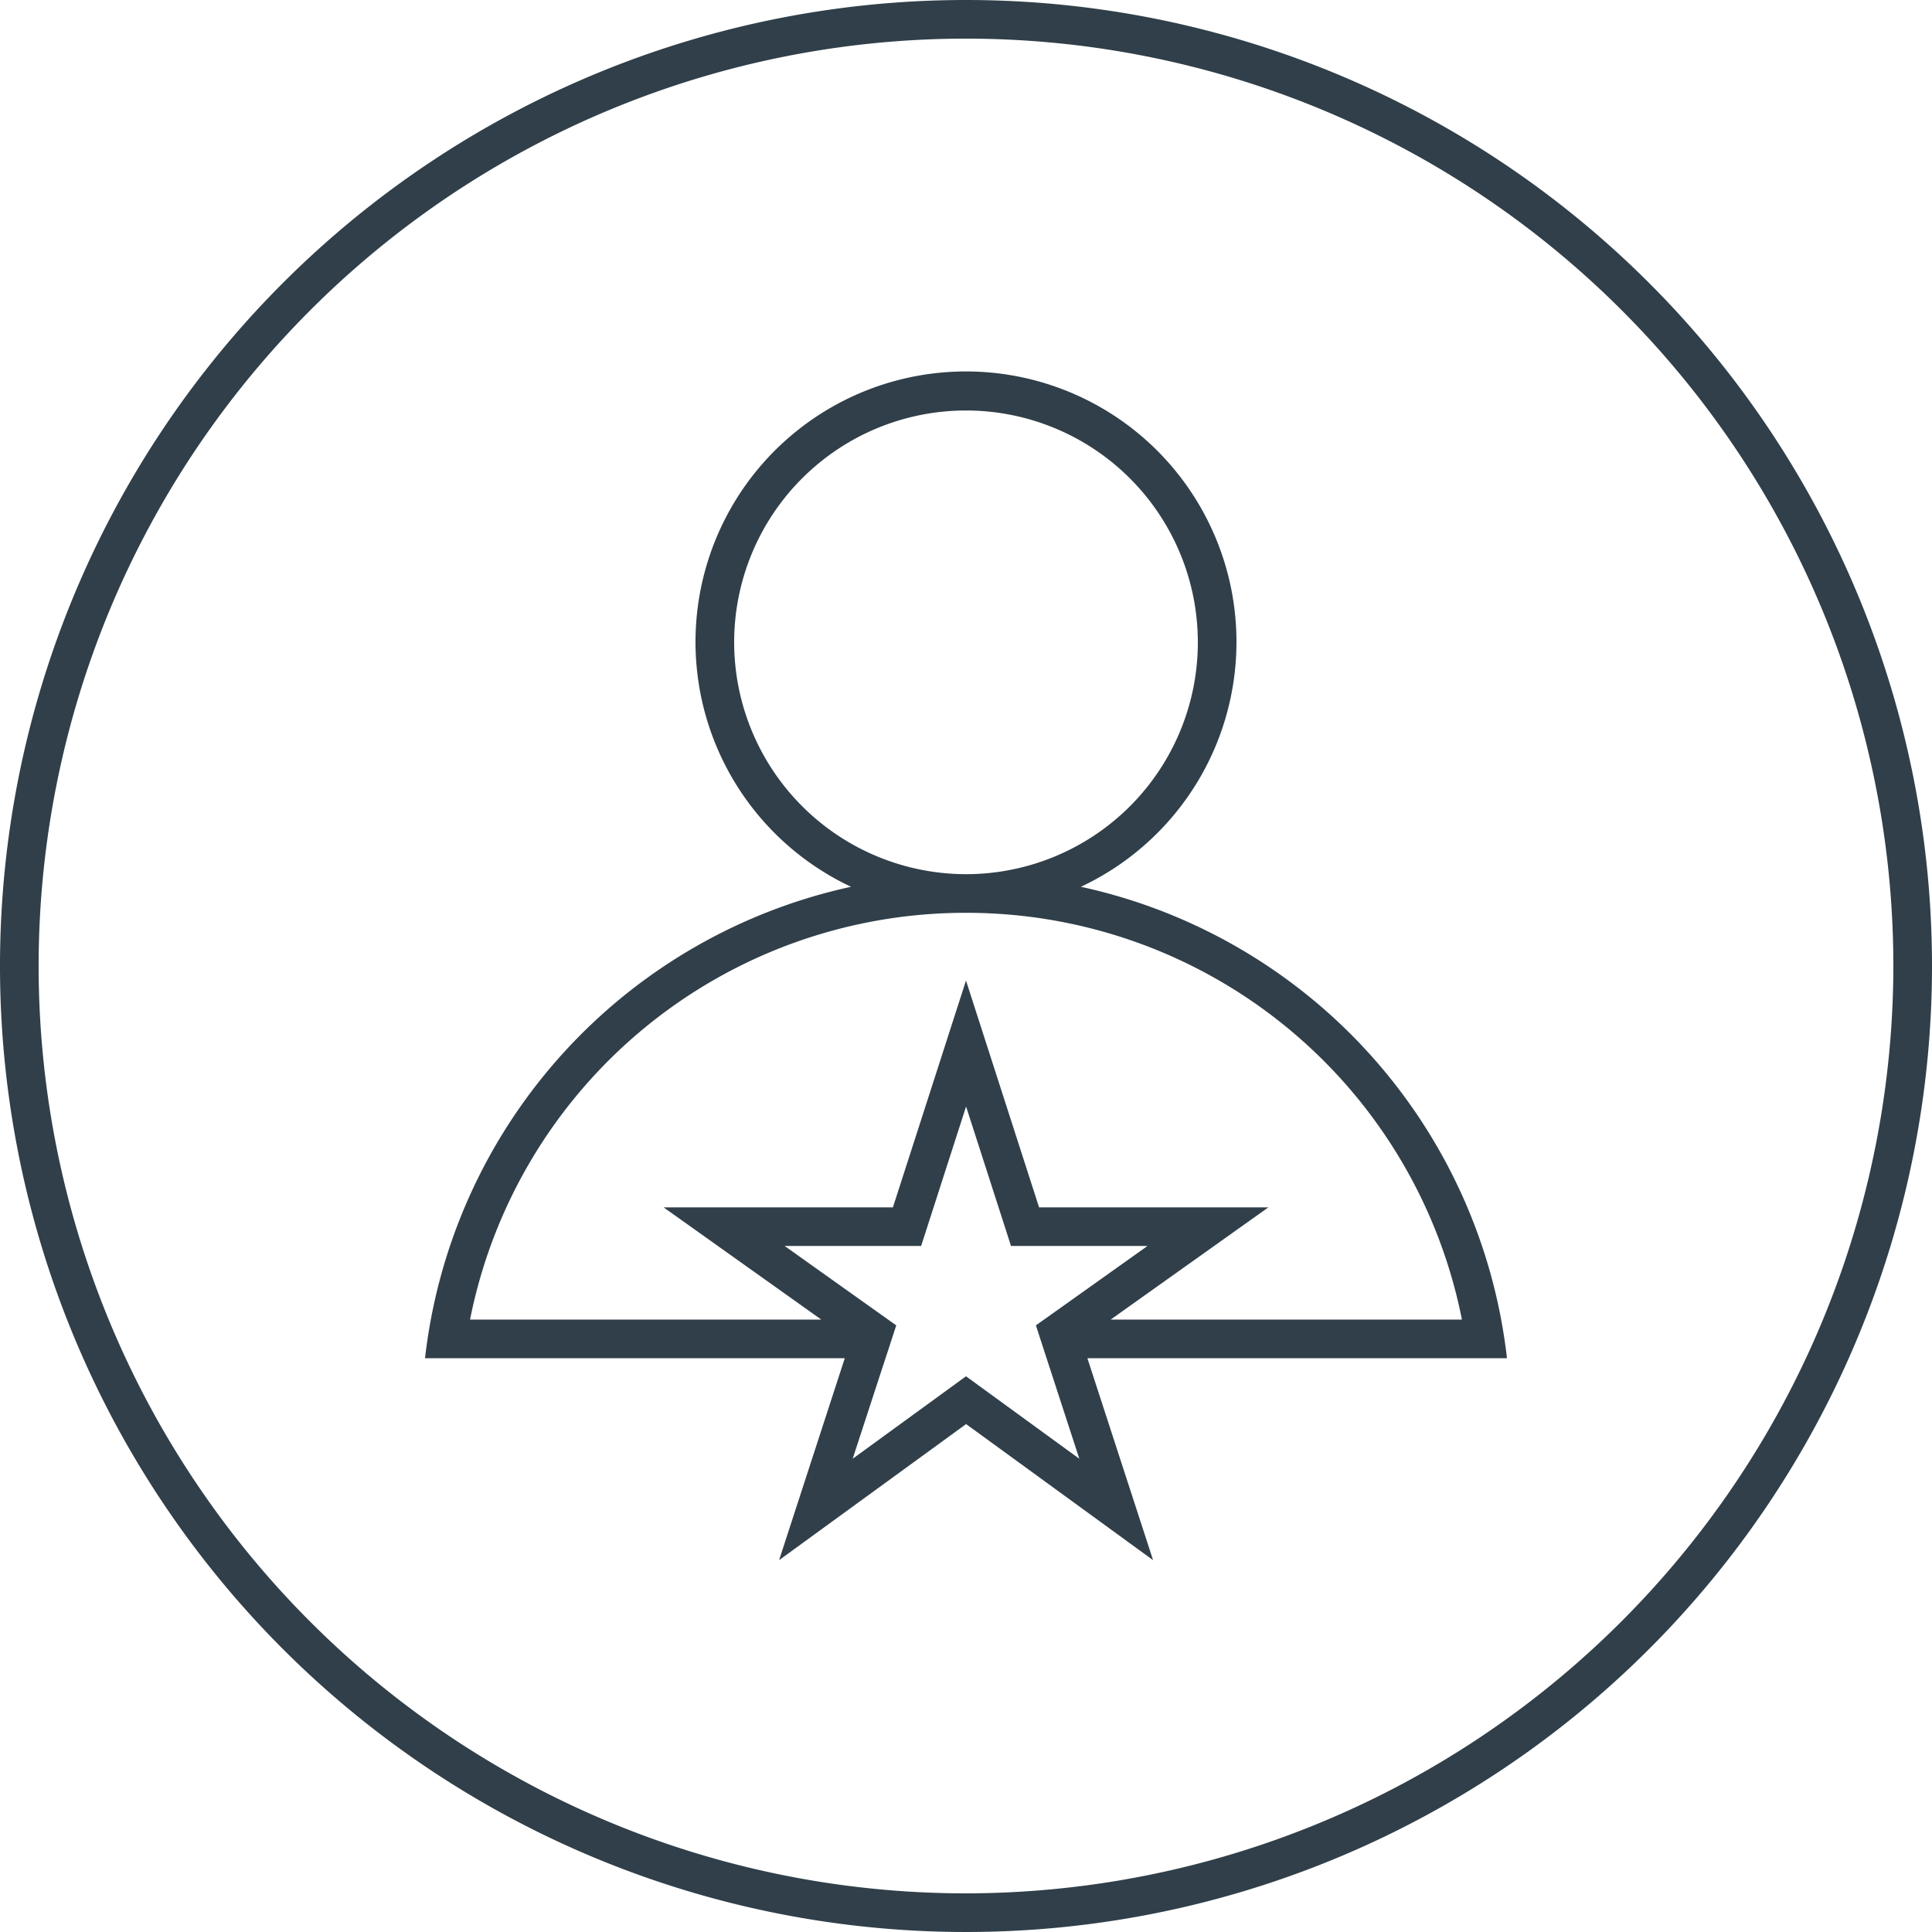
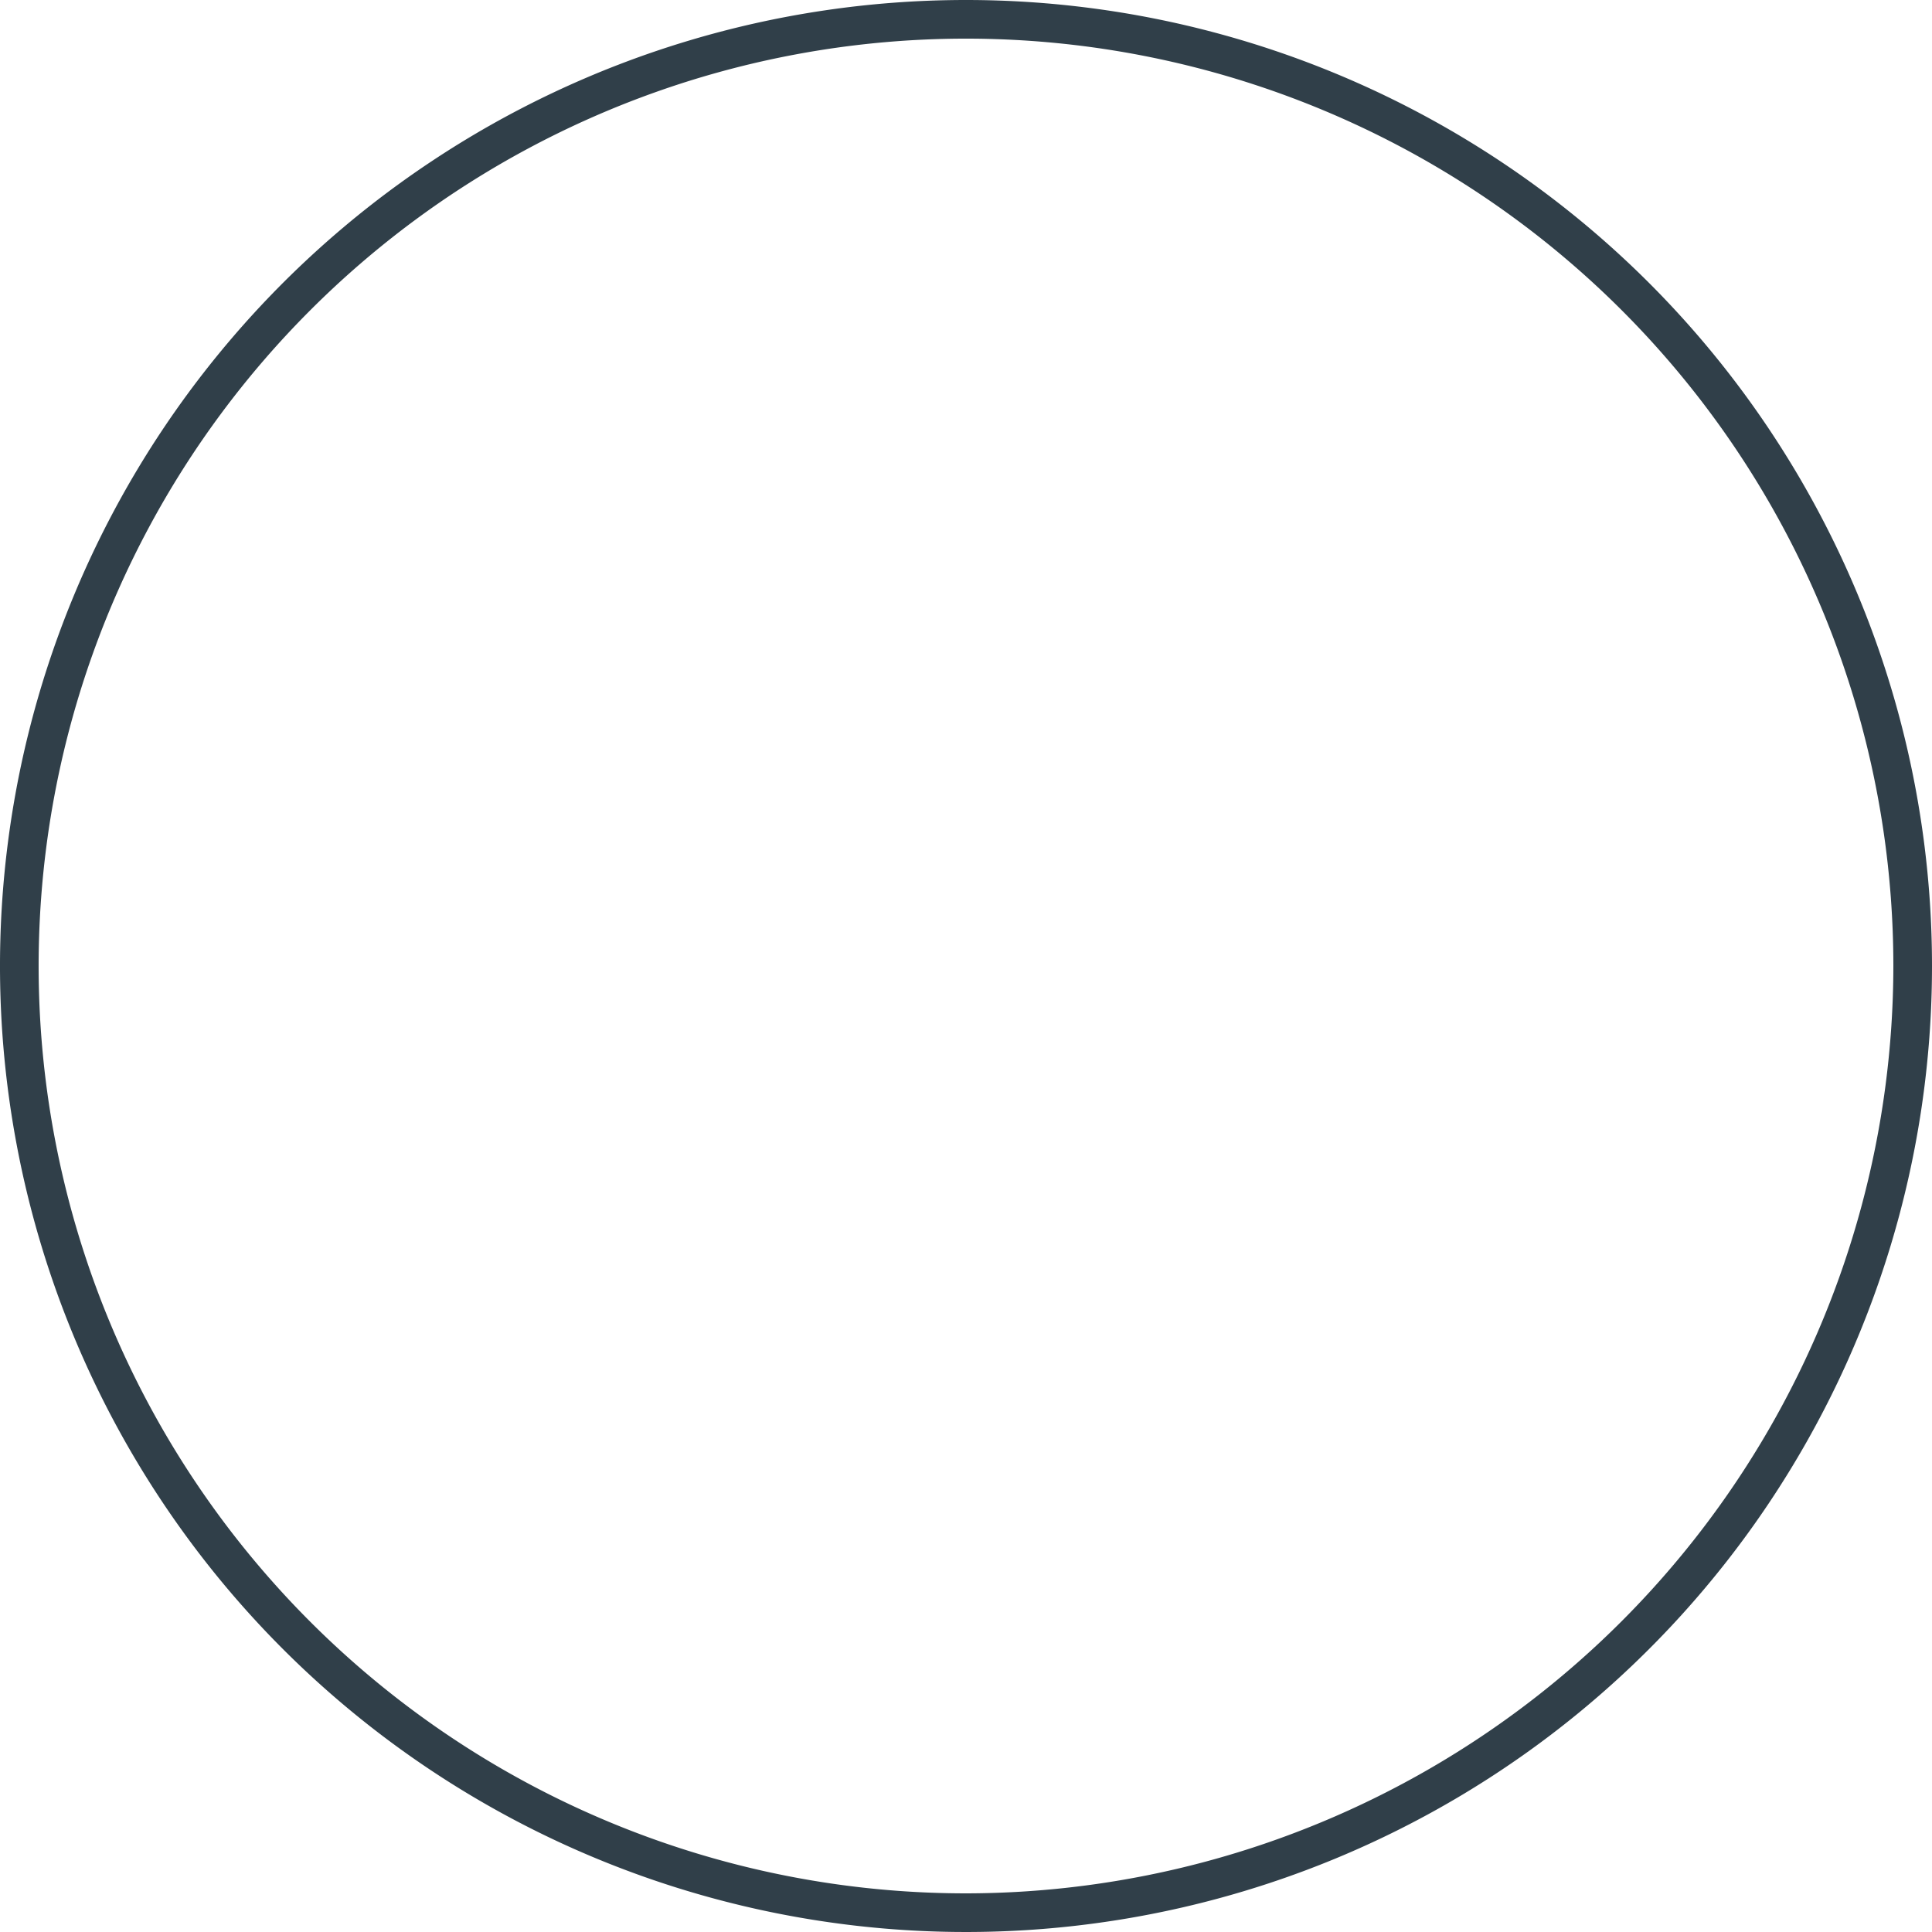
<svg xmlns="http://www.w3.org/2000/svg" width="100" height="100" viewBox="0 0 100 100">
  <g id="Group_540" data-name="Group 540" transform="translate(-911 -1239.999)">
    <g id="Group_350" data-name="Group 350" transform="translate(532.647 724.082)">
      <g id="Group_350-2" data-name="Group 350">
        <path id="Path_307" data-name="Path 307" d="M428.353,515.917a50,50,0,1,0,50,50A50,50,0,0,0,428.353,515.917Zm0,98a48,48,0,1,1,48-48A48.053,48.053,0,0,1,428.353,613.917Z" fill="#303f49" />
      </g>
-       <path id="Path_308" data-name="Path 308" d="M456.353,586.217a28.233,28.233,0,0,0-22.053-24.4,14,14,0,1,0-11.895,0,28.232,28.232,0,0,0-22.052,24.4h21.726l-3.4,10.453,9.679-7.043,9.678,7.043-3.4-10.453Zm-40-37.053a12,12,0,1,1,12,12A12.013,12.013,0,0,1,416.353,549.164Zm12,14a26.142,26.142,0,0,1,25.669,21.053H435.843l8.162-5.808h-11.87l-3.782-11.739-3.783,11.739H412.7l8.161,5.808H402.683A26.143,26.143,0,0,1,428.353,563.164Zm1.177,24.846-1.177-.857-1.177.857-4.689,3.412,1.7-5.205h0l.1-.3.455-1.4-1.2-.852-4.577-3.258h7.066l.447-1.386,1.879-5.832,1.879,5.832.446,1.386h7.067l-4.578,3.258-1.2.852.455,1.4,1.793,5.506Z" fill="#303f49" />
    </g>
  </g>
</svg>